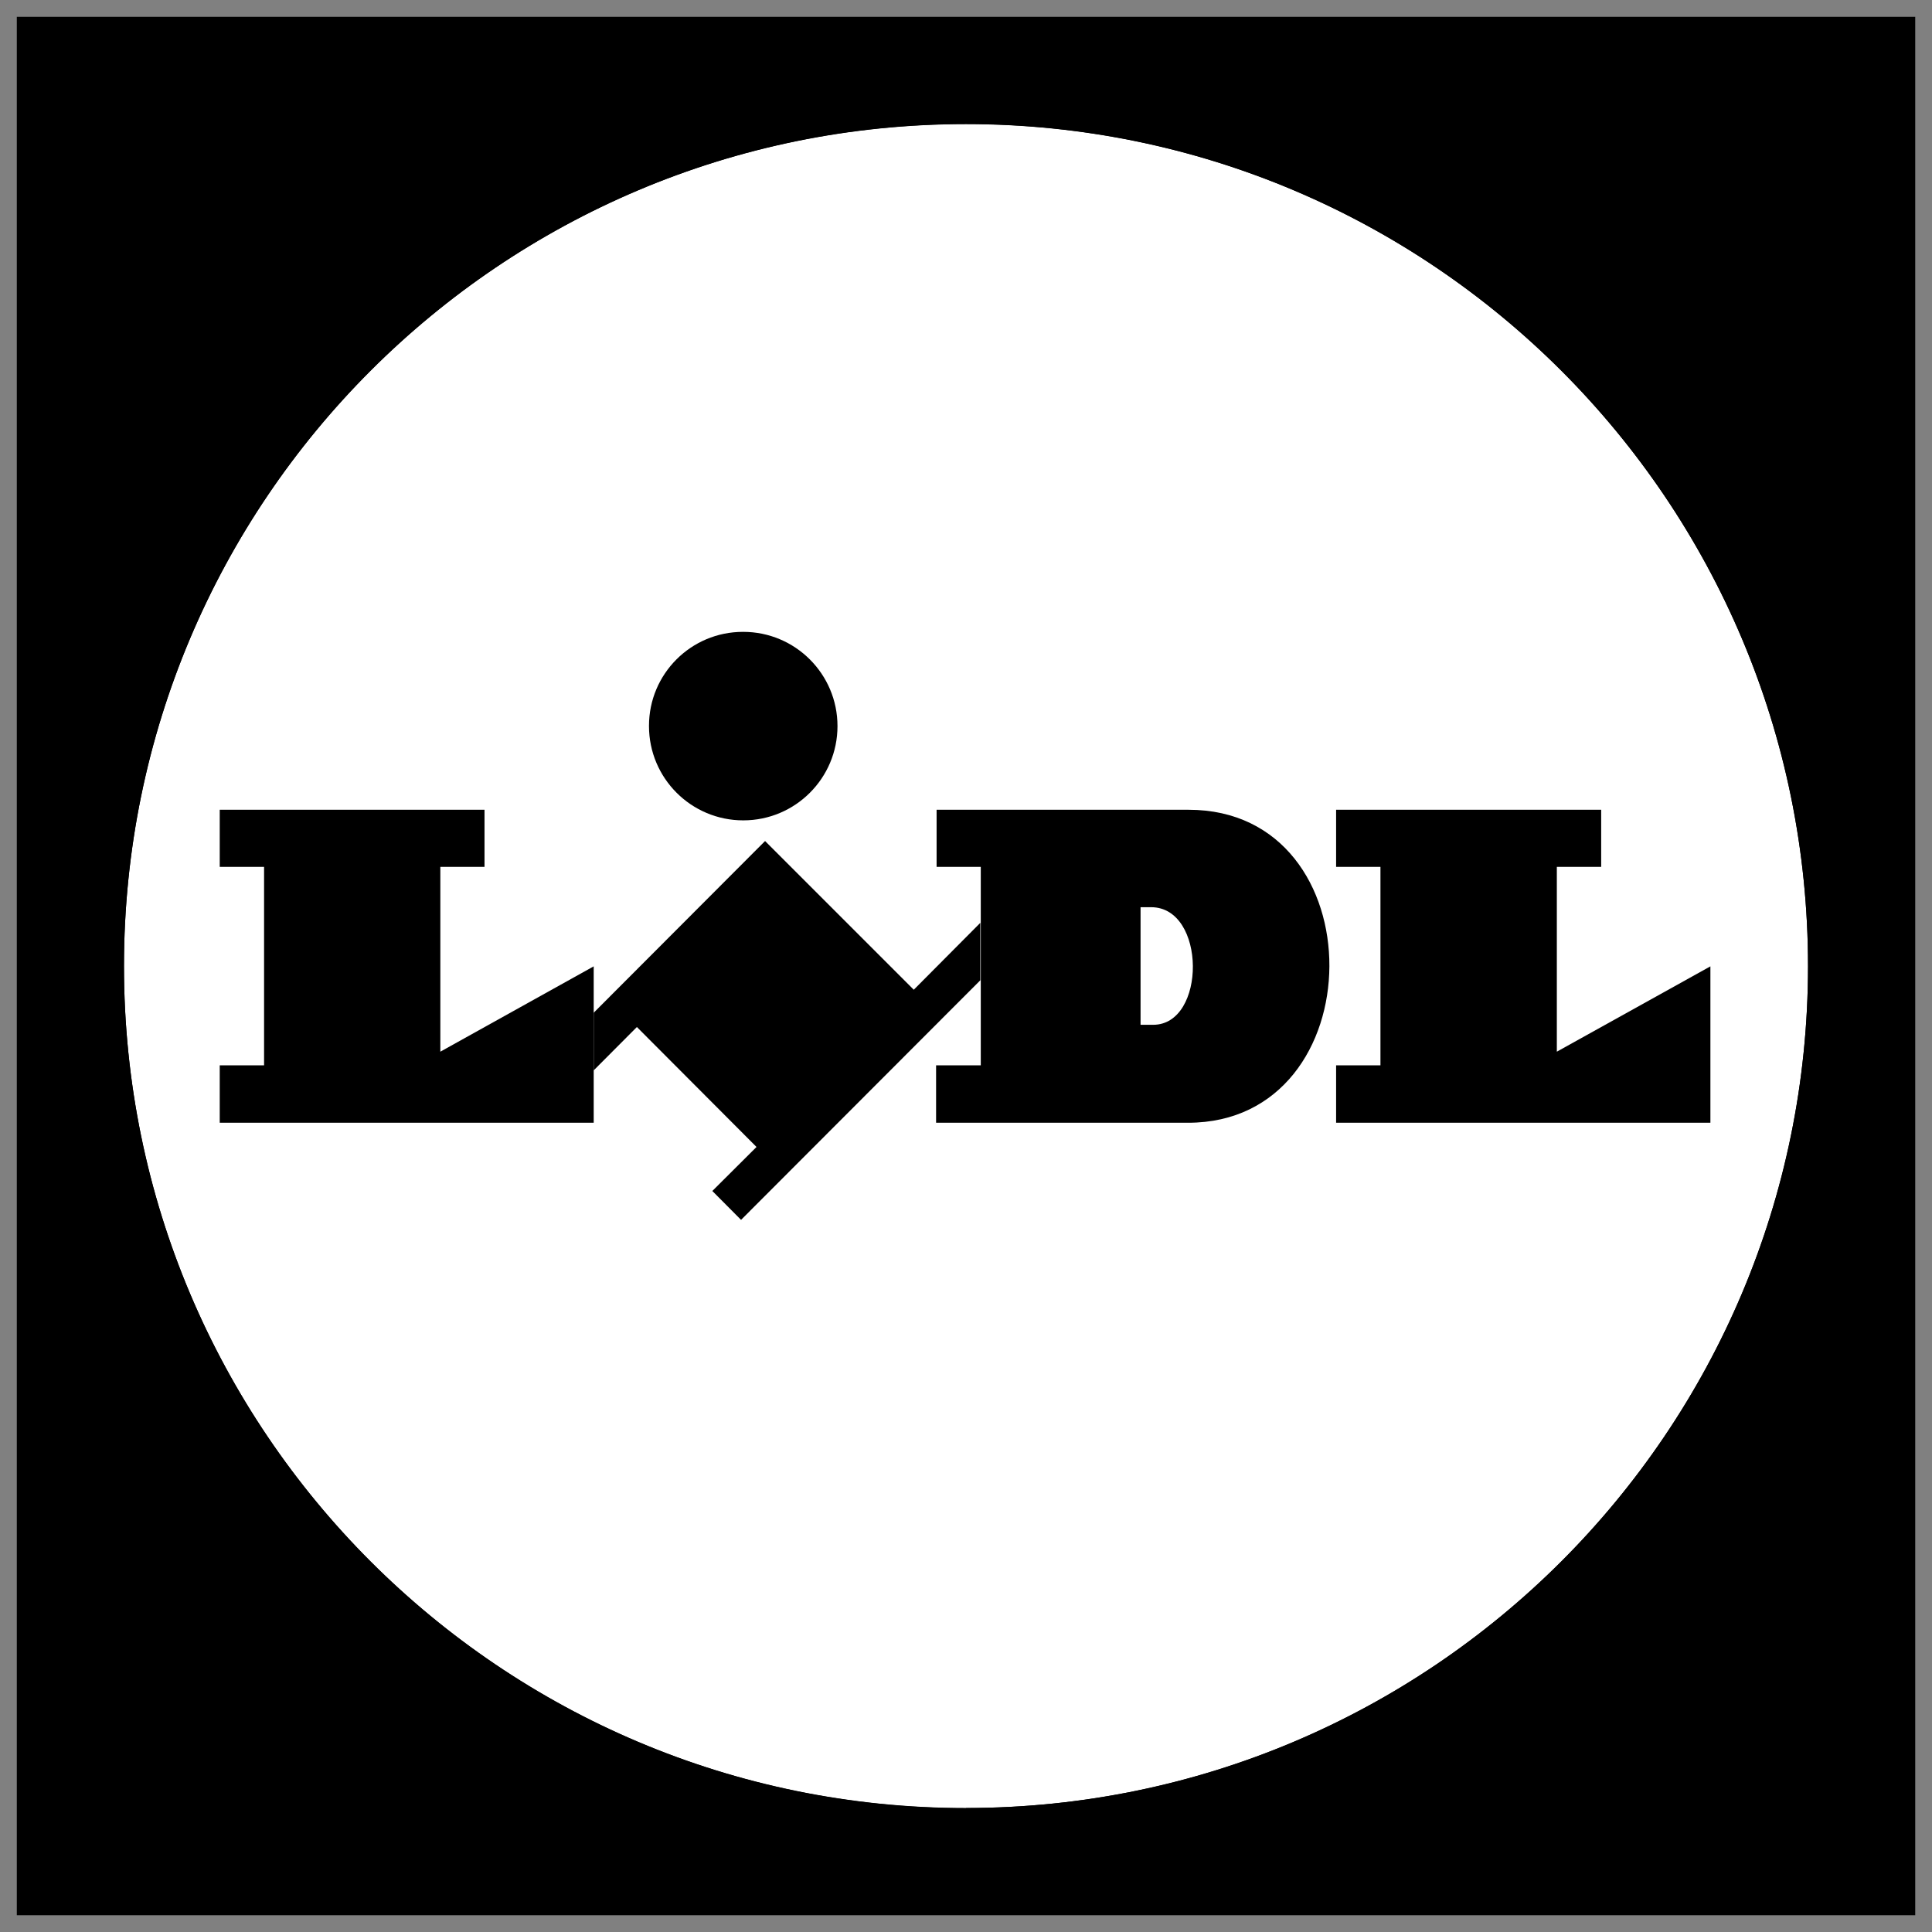
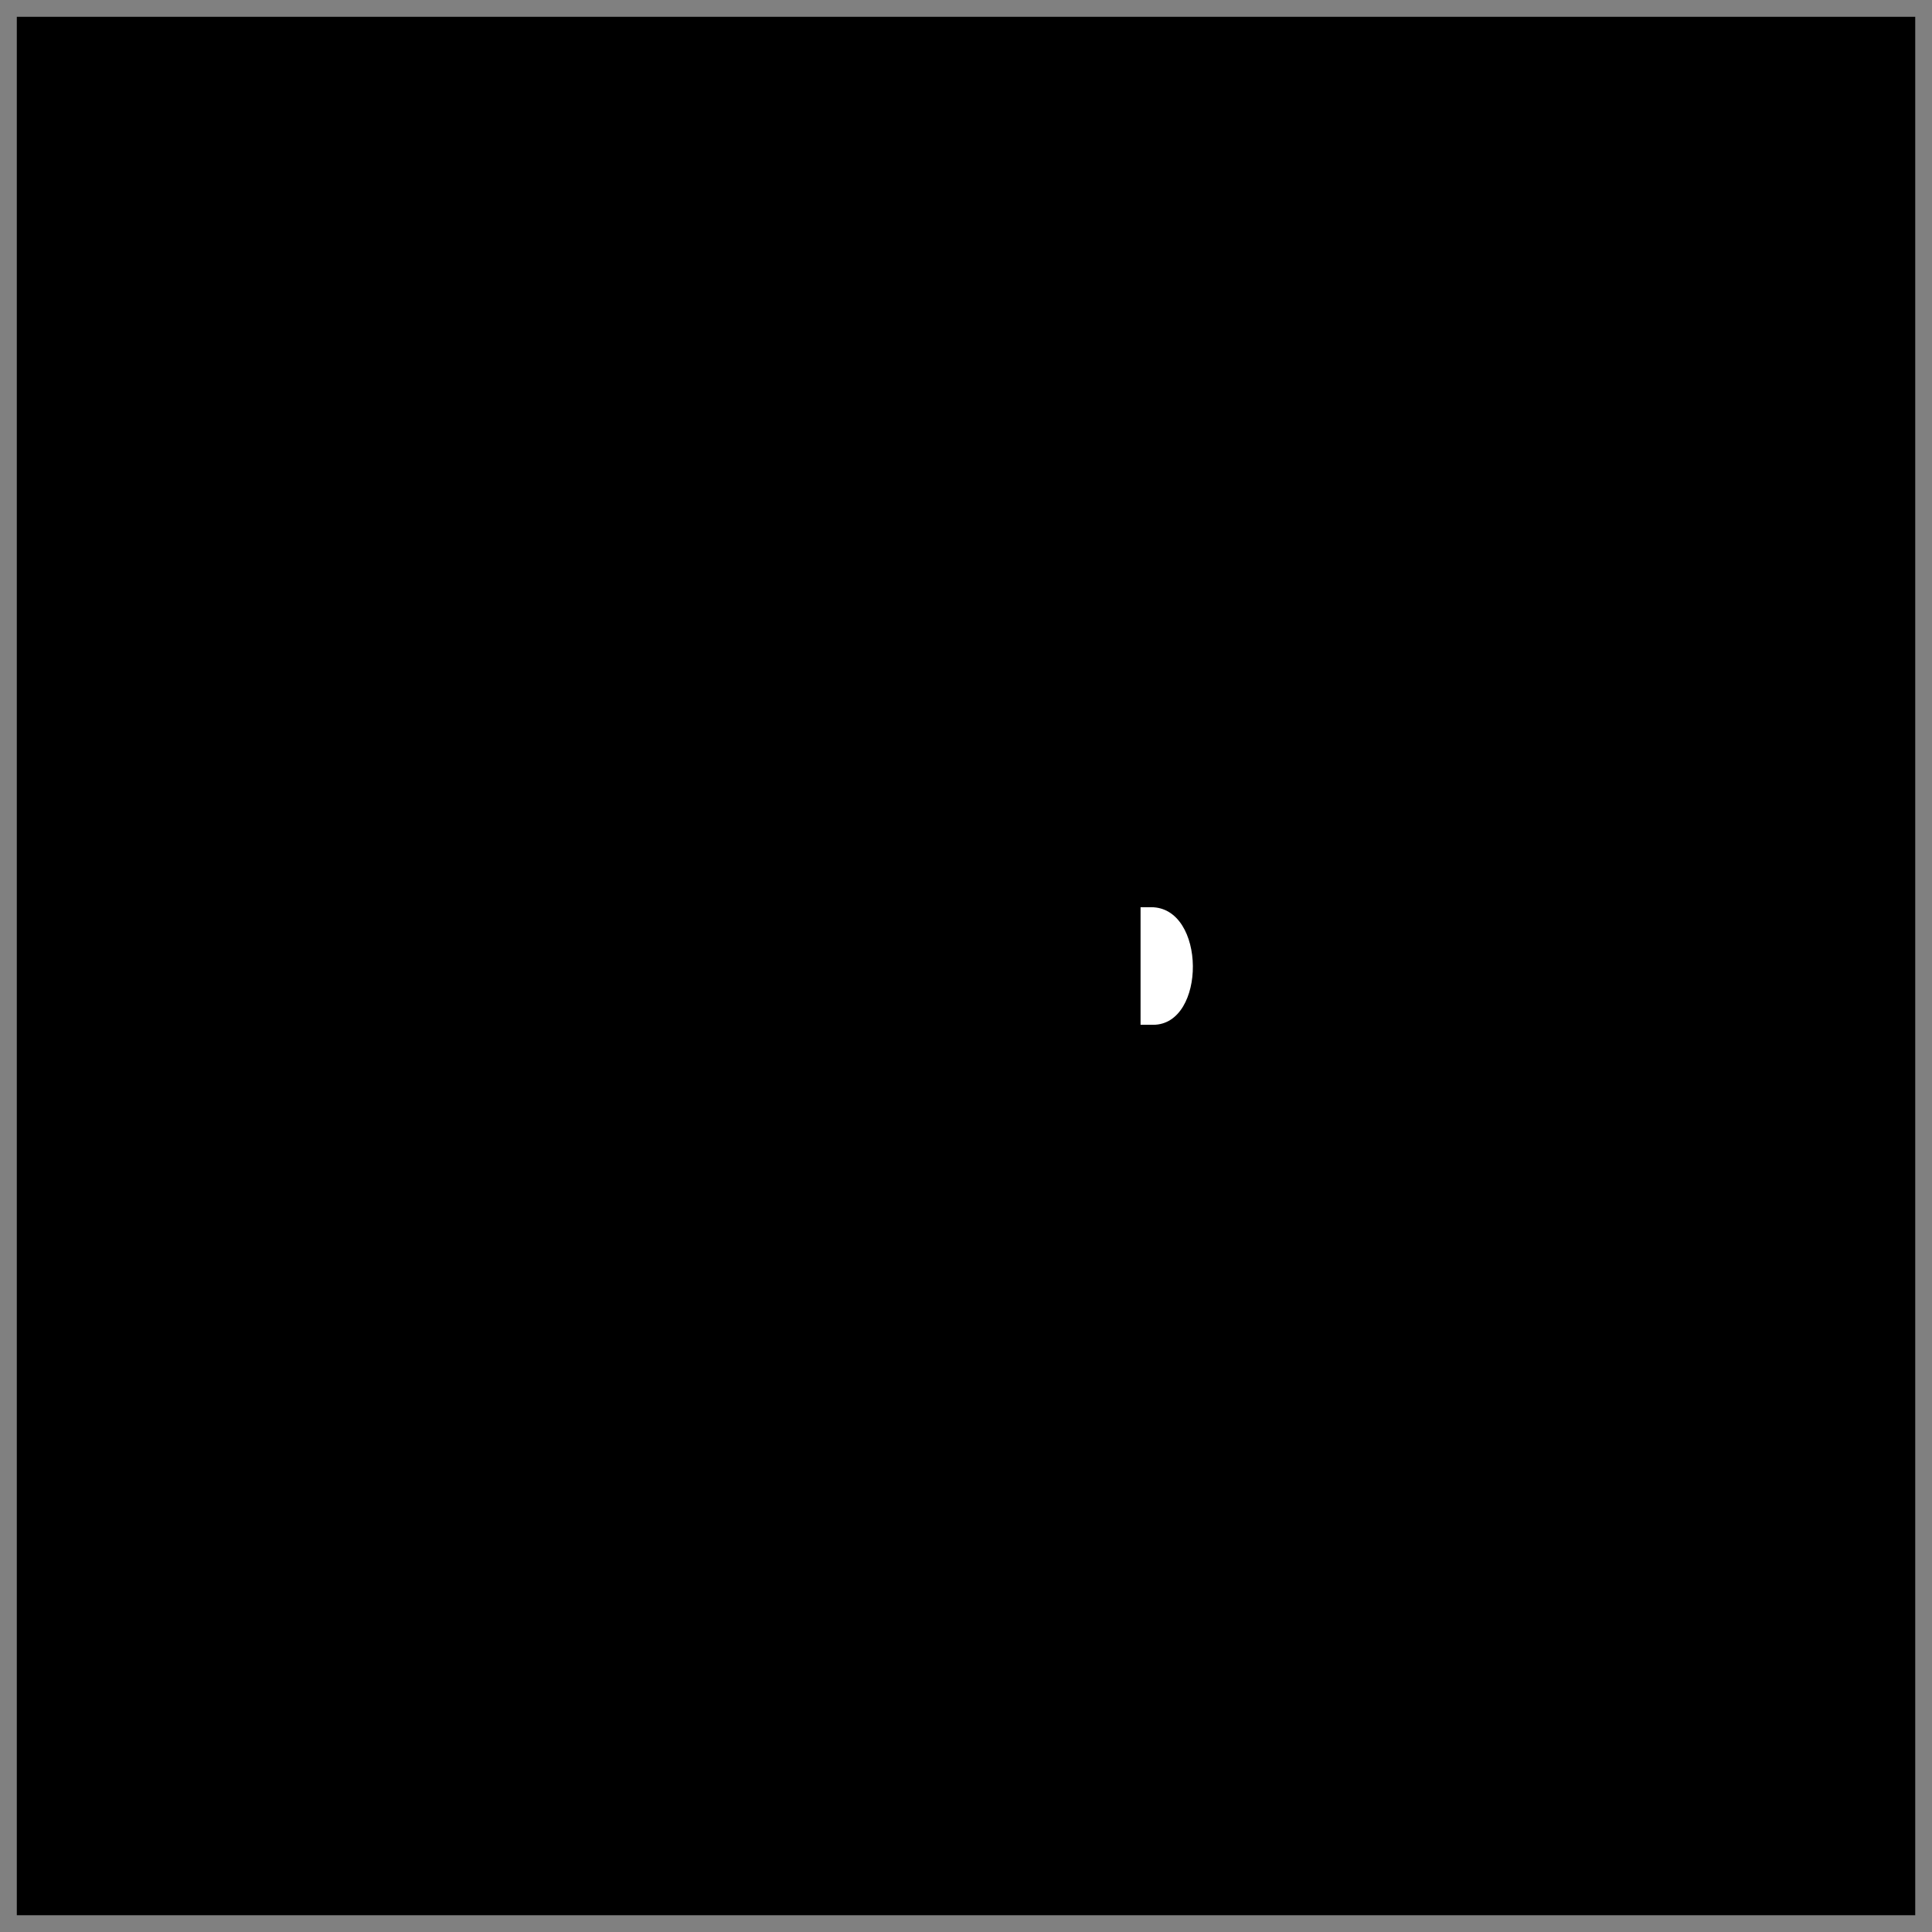
<svg xmlns="http://www.w3.org/2000/svg" width="60" height="60" viewBox="0 0 60 60" fill="none">
  <rect x="0" y="0" width="60" height="60" fill="#808080" stroke="none" />
  <path d="M0.522 0.522H59.479V59.479H0.522V0.522Z" fill="black" />
-   <path d="M30 3.85C15.558 3.85 3.85 15.558 3.85 30C3.85 44.442 15.558 56.15 30 56.15C44.438 56.15 56.144 44.448 56.15 30.011V30.01C56.15 15.566 44.444 3.856 30.001 3.85H30V3.85Z" fill="white" />
  <path d="M28.377 30.736L23.76 26.119L18.438 31.451V33.241L19.779 31.895L23.494 35.62L22.122 36.987L23.014 37.884L30.444 30.444V28.66L28.378 30.737L28.377 30.736Z" fill="black" />
  <path d="M6.824 25.148H15.047V26.922H13.675V32.661L18.438 30.011V34.868H6.824V33.084H8.201V26.922H6.824V25.148V25.148ZM41.494 25.148V26.922H42.871V33.084H41.494V34.868H53.118V30.011L48.349 32.661V26.922H49.726V25.148H41.493H41.494Z" fill="black" />
  <path d="M23.082 19.623C24.698 19.623 26.009 20.933 26.009 22.55C26.009 24.167 24.699 25.477 23.082 25.477C21.466 25.477 20.155 24.167 20.155 22.55C20.155 22.546 20.155 22.543 20.155 22.539V22.54C20.155 20.929 21.461 19.623 23.072 19.623C23.076 19.623 23.079 19.623 23.083 19.623H23.082V19.623Z" fill="black" />
-   <path d="M30 2.087C29.998 2.087 29.997 2.087 29.995 2.087C14.576 2.087 2.077 14.586 2.077 30.005C2.077 45.424 14.576 57.923 29.995 57.923C45.412 57.923 57.91 45.427 57.913 30.01C57.91 14.593 45.416 2.095 30.001 2.087H30V2.087ZM30 56.155C15.558 56.155 3.85 44.447 3.85 30.005C3.85 15.563 15.558 3.855 30 3.855C44.442 3.855 56.15 15.563 56.15 30.005C56.15 30.009 56.15 30.012 56.15 30.016V30.015C56.138 44.449 44.436 56.146 30.001 56.149L30 56.155Z" fill="black" />
  <path d="M36.913 25.148H29.087V26.922H30.459V33.084H29.071V34.868H36.897C42.709 34.868 42.782 25.148 36.913 25.148V25.148Z" fill="black" />
  <path d="M35.812 31.826H35.421V28.174H35.75C37.467 28.174 37.467 31.826 35.813 31.826H35.812Z" fill="white" />
</svg>